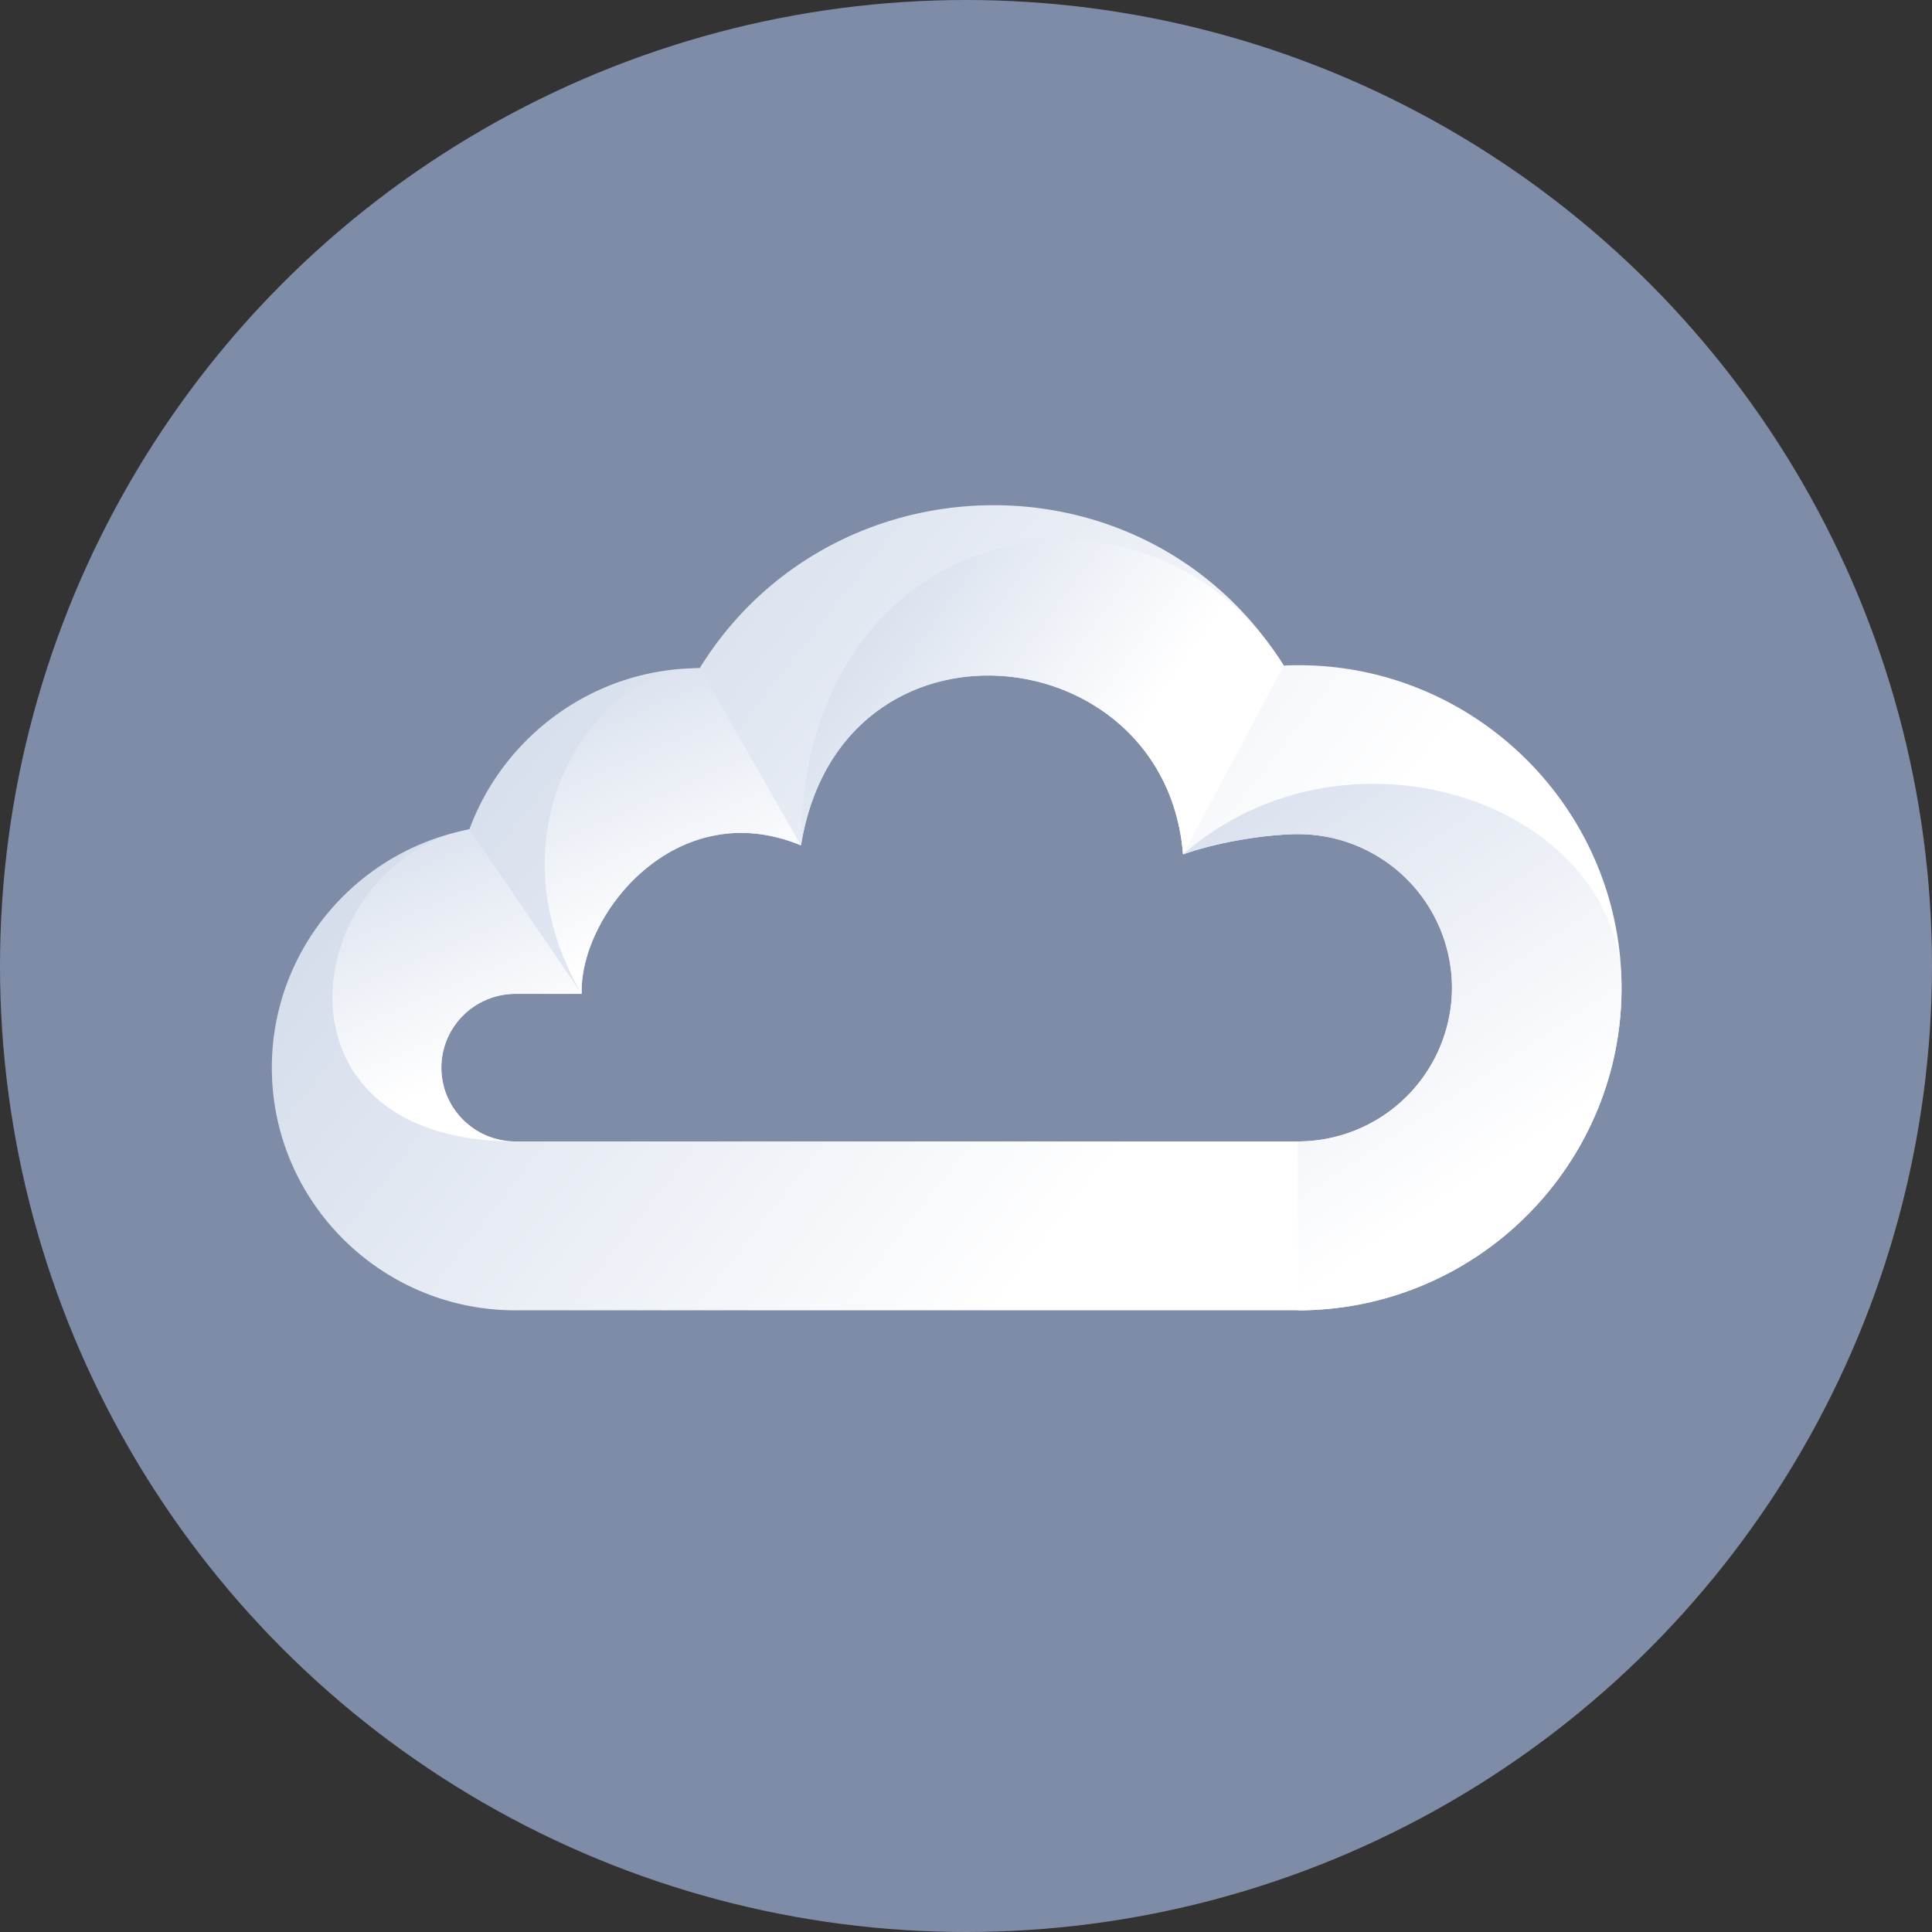
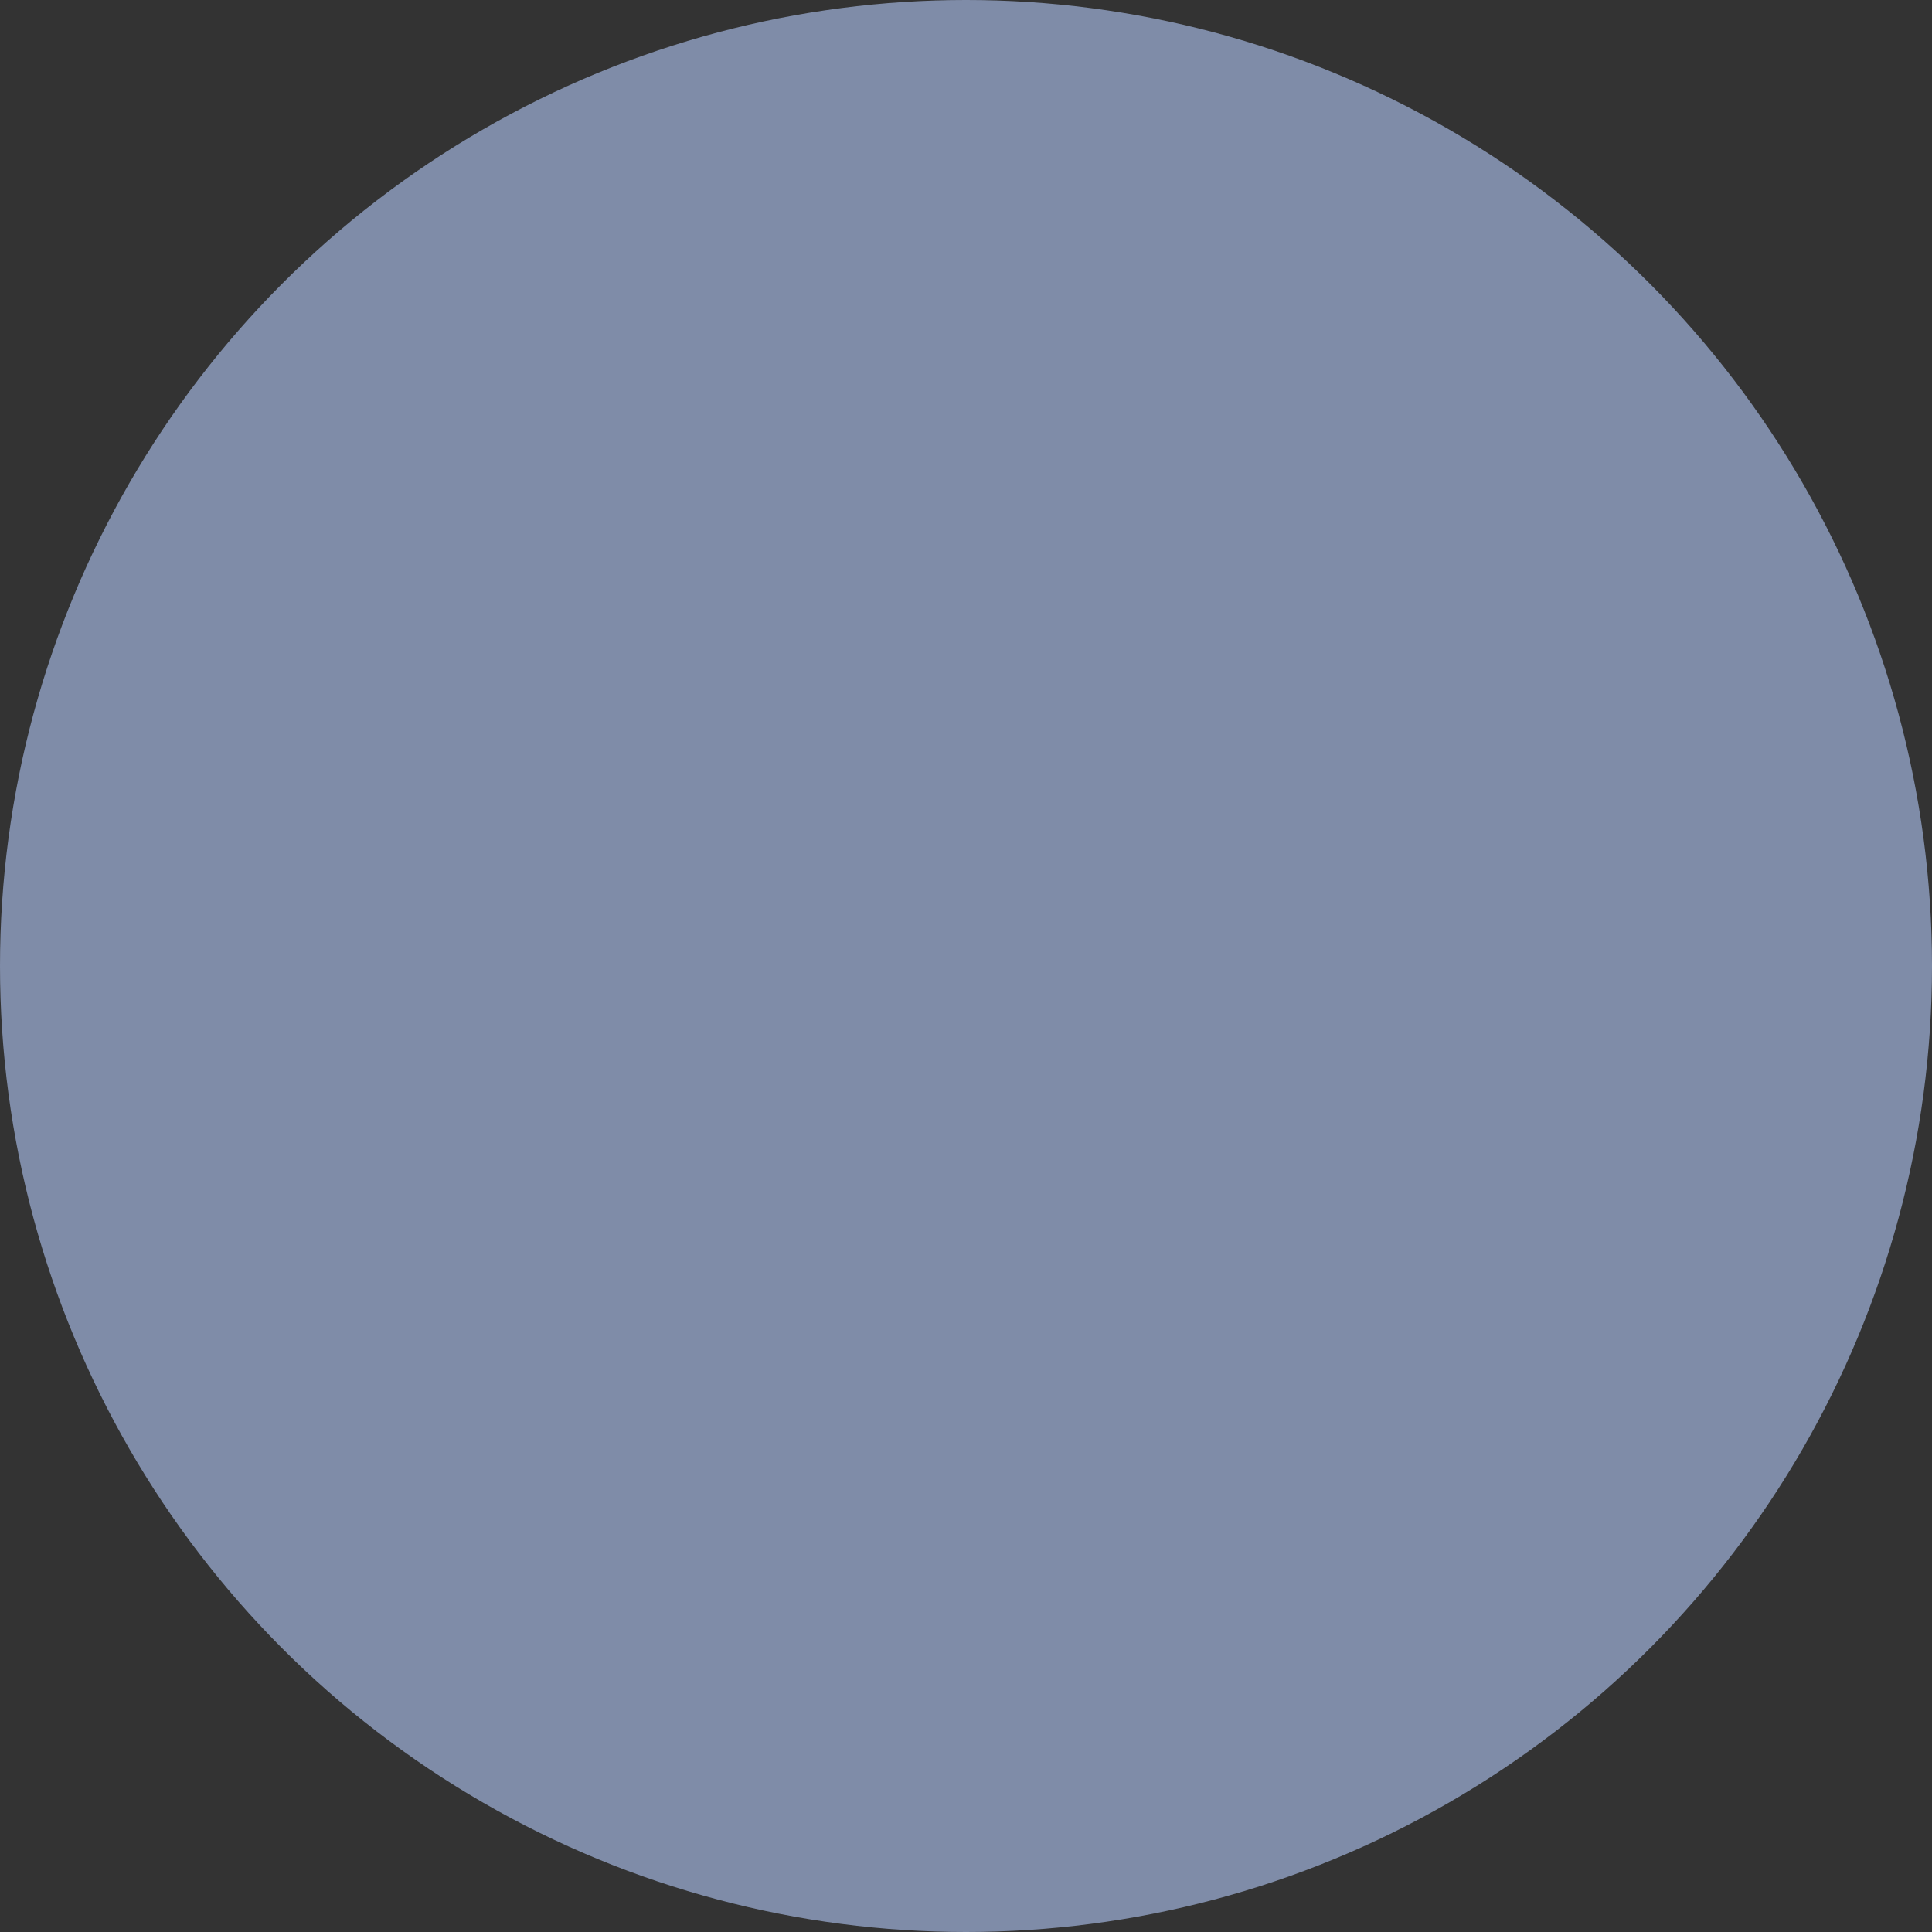
<svg xmlns="http://www.w3.org/2000/svg" width="40" height="40" viewBox="0 0 40 40">
  <rect x="0" y="0" width="40" height="40" fill="#333333" stroke="none" />
  <defs>
    <linearGradient id="a" x1="4.053%" x2="74.25%" y1="24.678%" y2="60.148%">
      <stop offset="0%" stop-color="#CDD7E8" />
      <stop offset="100%" stop-color="#FFF" />
    </linearGradient>
    <linearGradient id="b" x1="4.053%" x2="74.25%" y1="19.805%" y2="62.101%">
      <stop offset="0%" stop-color="#CDD7E8" />
      <stop offset="100%" stop-color="#FFF" />
    </linearGradient>
    <linearGradient id="c" x1="21.546%" x2="65.017%" y1="-21.159%" y2="78.518%">
      <stop offset="0%" stop-color="#CDD7E8" />
      <stop offset="100%" stop-color="#FFF" />
    </linearGradient>
    <linearGradient id="d" x1="18.13%" x2="66.82%" y1="-21.159%" y2="78.518%">
      <stop offset="0%" stop-color="#CDD7E8" />
      <stop offset="100%" stop-color="#FFF" />
    </linearGradient>
    <linearGradient id="e" x1="20.696%" x2="65.466%" y1="-21.159%" y2="78.518%">
      <stop offset="0%" stop-color="#CDD7E8" />
      <stop offset="100%" stop-color="#FFF" />
    </linearGradient>
  </defs>
  <g fill="none" fill-rule="evenodd">
    <circle cx="20" cy="20" r="20" fill="#7F8CA8" />
-     <path fill="url(#a)" d="M26.579 13.78c3.794-.176 6.993 2.866 6.993 6.672 0 3.682-3.007 6.677-6.702 6.677H10.672c-2.781 0-5.044-2.254-5.044-5.024 0-2.446 1.763-4.489 4.09-4.934.714-1.94 2.591-3.337 4.768-3.337 2.732-4.417 9.259-4.562 12.093-.055zm-9.995 3.723c-2.591-1.074-4.592 1.444-4.541 3.074h-1.371c-.846 0-1.534.686-1.534 1.528s.688 1.527 1.534 1.527H26.87a3.19 3.19 0 0 0 3.192-3.18 3.186 3.186 0 0 0-3.182-3.182c-.543 0-1.561.127-2.387.42-.356-4.548-7.095-5.247-7.909-.187z" />
-     <path fill="url(#b)" d="M24.493 17.69c-.356-4.548-7.095-5.247-7.909-.187 0-6.809 7.161-8.231 9.995-3.724l-2.086 3.91" />
-     <path fill="url(#c)" d="M16.584 17.503c-2.591-1.074-4.592 1.444-4.541 3.074-1.982-3.378.266-6.743 2.443-6.743l2.098 3.67" />
-     <path fill="url(#d)" d="M26.87 23.632a3.19 3.19 0 0 0 3.192-3.18 3.186 3.186 0 0 0-3.182-3.182c-.543 0-1.561.127-2.387.42 3.424-2.997 9.079-1.044 9.079 2.762 0 3.682-3.007 6.677-6.702 6.677v-3.497" />
-     <path fill="url(#e)" d="M10.671 23.632c-5.349 0-4.436-5.769-.954-6.461l2.326 3.406h-1.371c-.846 0-1.534.686-1.534 1.528s.688 1.527 1.534 1.527" />
  </g>
</svg>